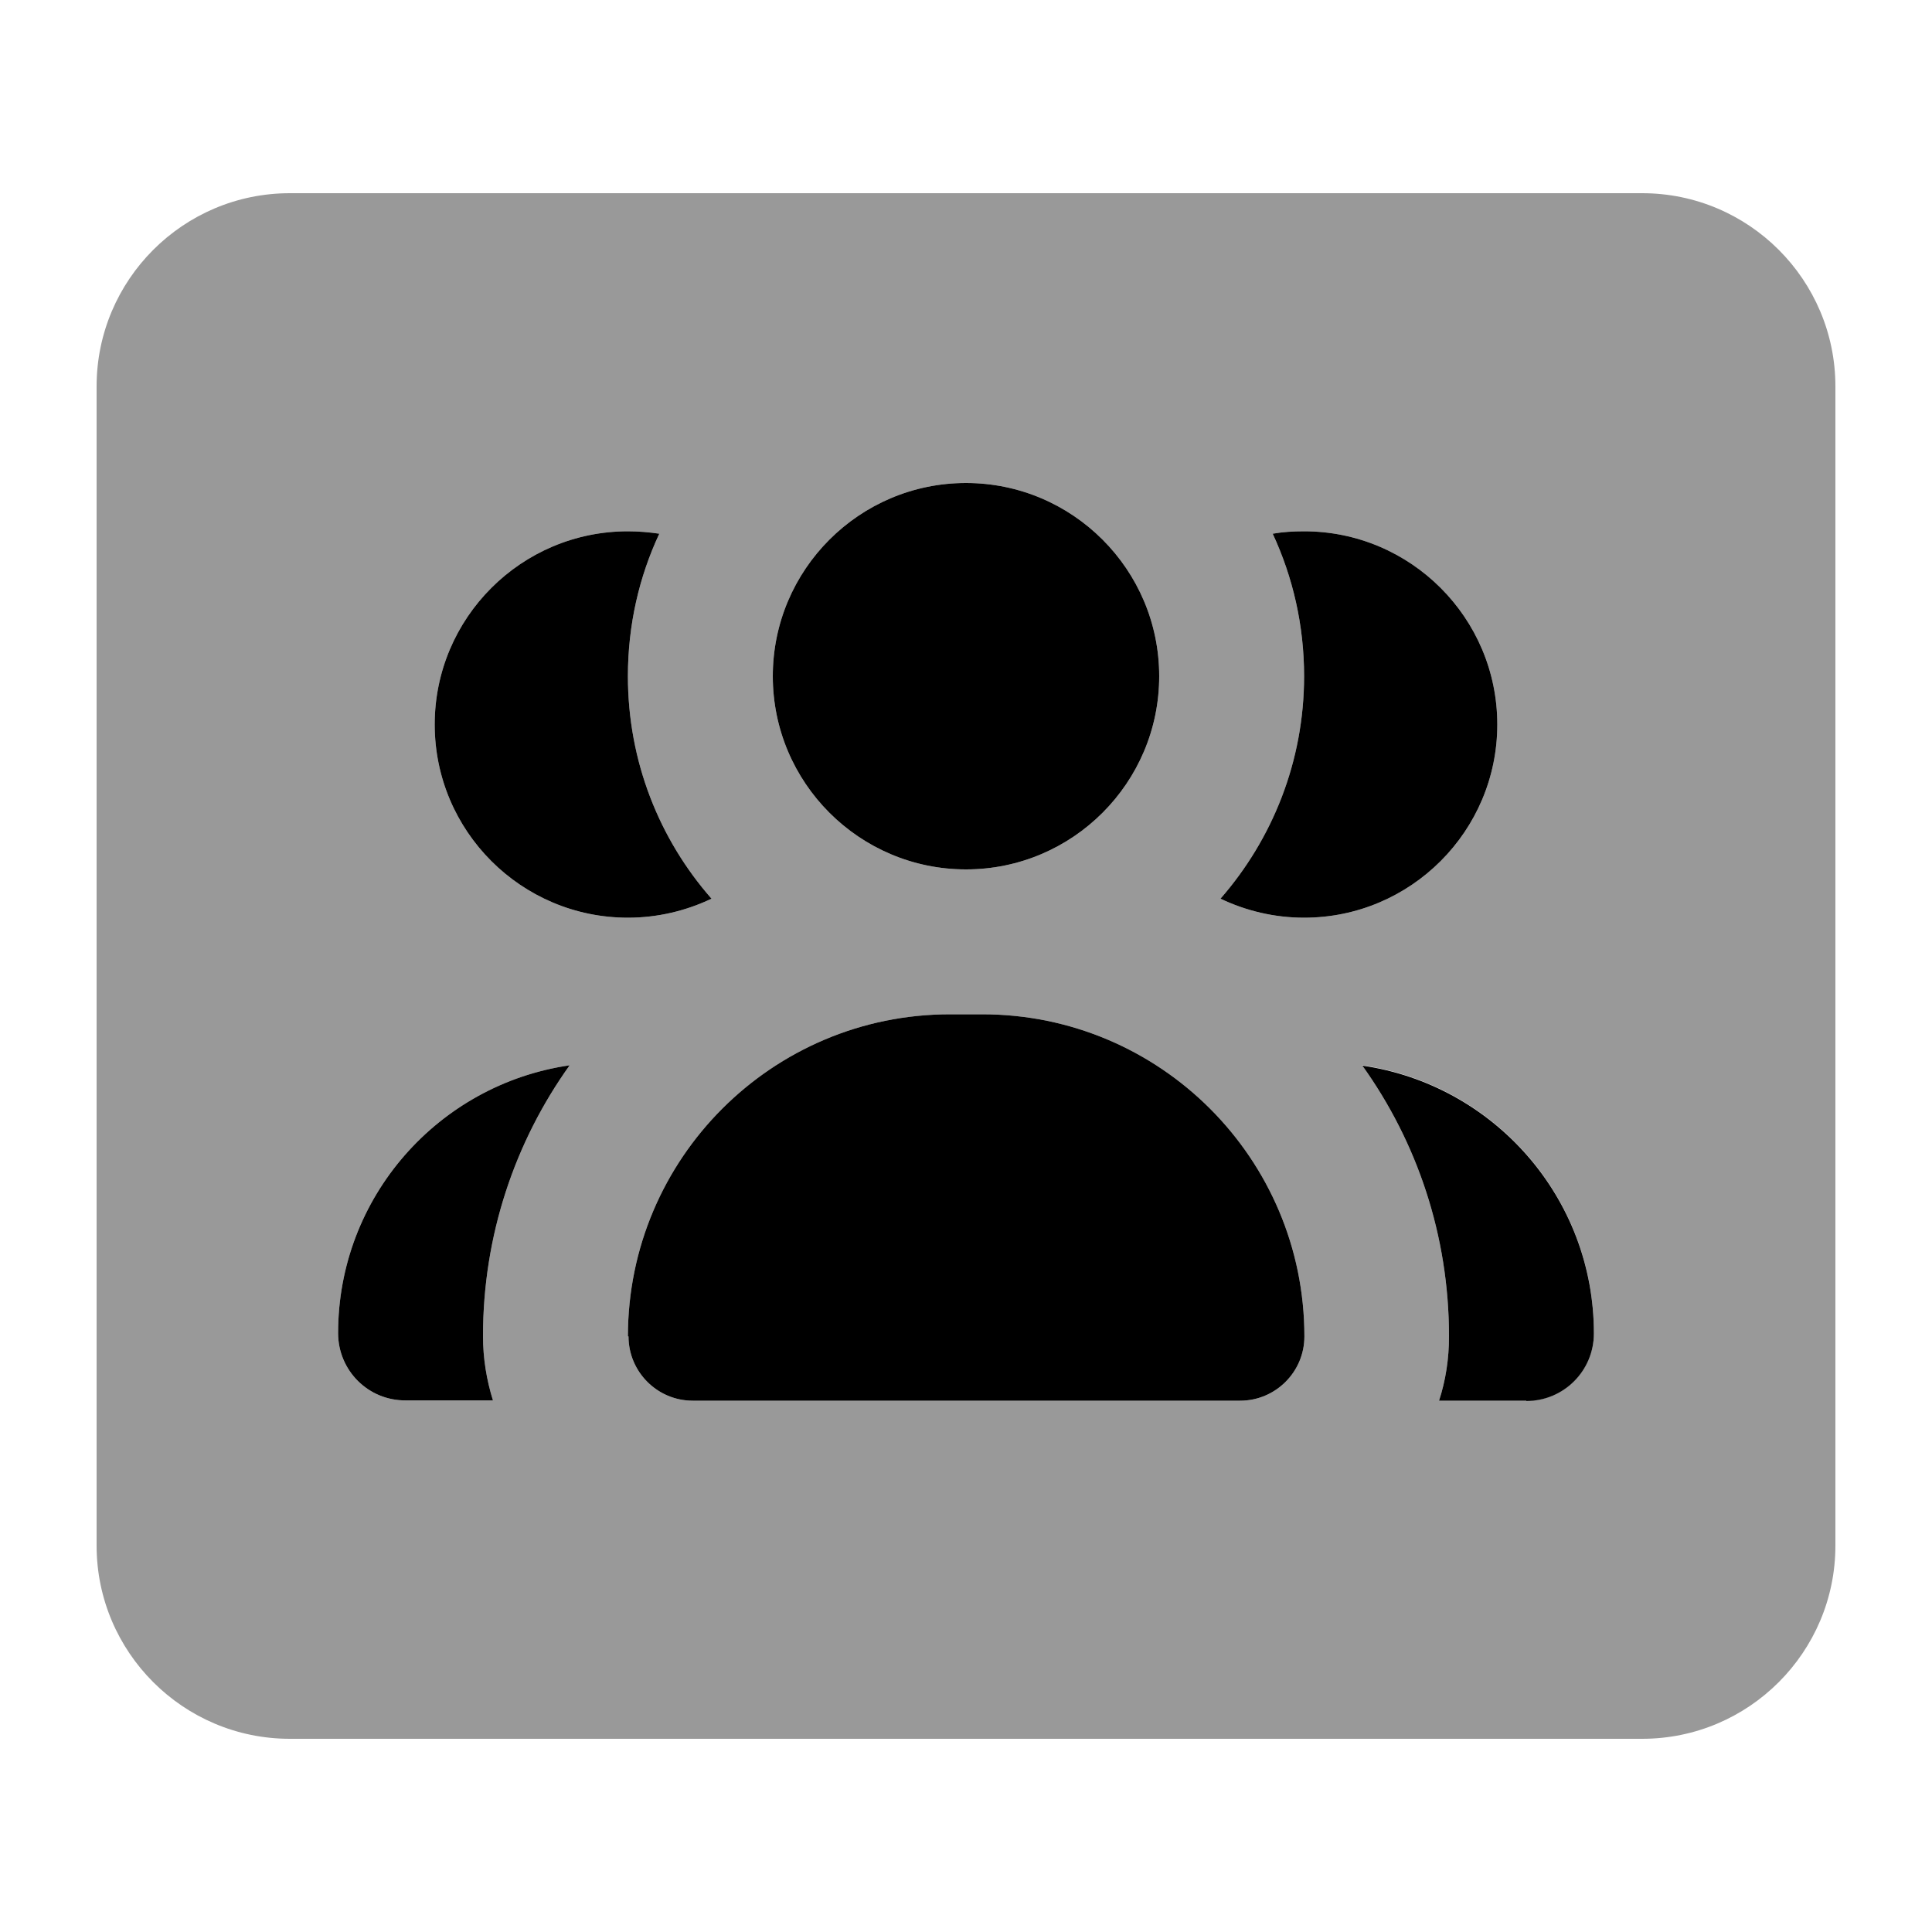
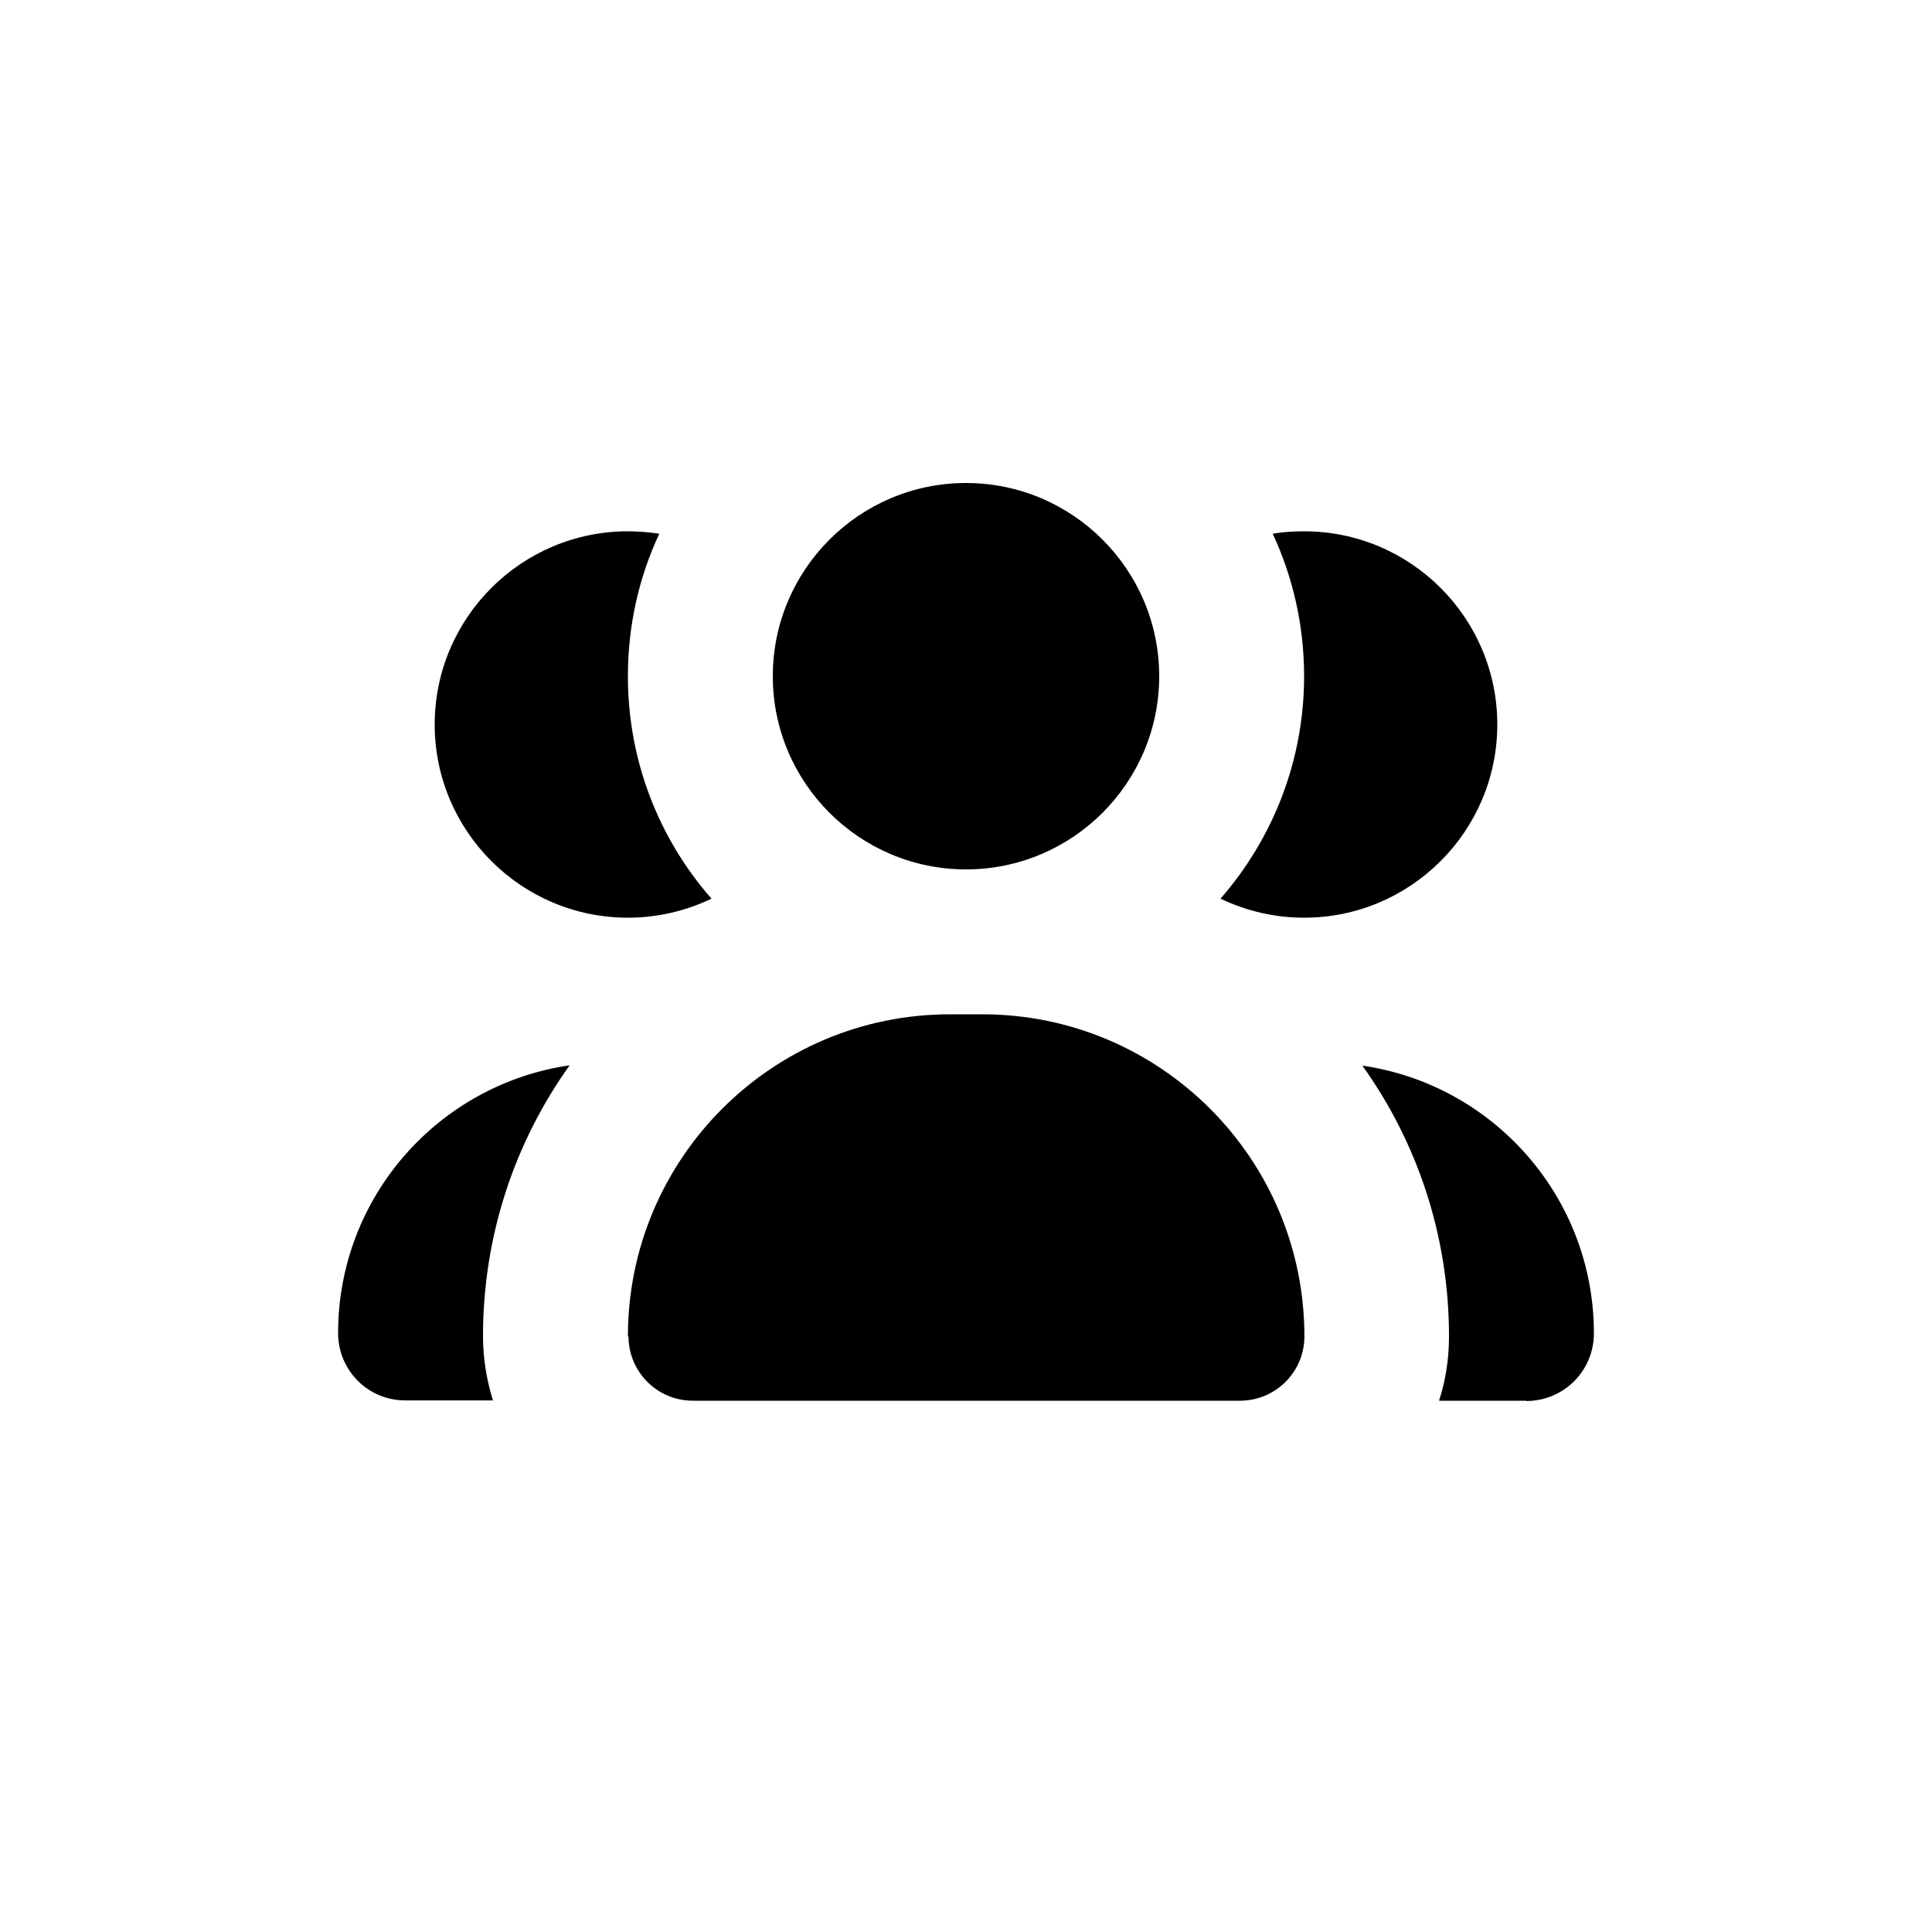
<svg xmlns="http://www.w3.org/2000/svg" viewBox="0 0 640 640">
-   <path opacity=".4" fill="currentColor" d="M32 128L32 512C32 547.3 60.7 576 96 576L544 576C579.3 576 608 547.3 608 512L608 128C608 92.7 579.3 64 544 64L96 64C60.7 64 32 92.7 32 128zM112 441.6C112 396.5 145.3 359.2 188.7 352.9C170.6 378.2 160 409.2 160 442.6C160 450 161.2 457.2 163.3 463.9L134.4 463.9C122 464 112 454 112 441.6zM144 240C144 204.7 172.7 176 208 176C211.5 176 215 176.3 218.4 176.8C211.7 191.1 208 207.1 208 224C208 252.2 218.4 278 235.7 297.7C227.3 301.7 217.9 304 208 304C172.7 304 144 275.3 144 240zM208 442.7C208 383.8 255.8 336 314.7 336L325.4 336C384.3 336 432.1 383.8 432.1 442.7C432.1 454.5 422.5 464 410.8 464L229.5 464C217.7 464 208.2 454.4 208.2 442.7zM384 224C384 259.3 355.3 288 320 288C284.7 288 256 259.3 256 224C256 188.7 284.7 160 320 160C355.3 160 384 188.7 384 224zM404.3 297.7C421.5 278 432 252.2 432 224C432 207.2 428.3 191.2 421.6 176.8C425 176.2 428.4 176 432 176C467.3 176 496 204.7 496 240C496 275.3 467.3 304 432 304C422.1 304 412.7 301.7 404.3 297.7zM451.3 352.9C494.7 359.2 528 396.5 528 441.6C528 454 518 464 505.6 464L476.7 464C478.9 457.3 480 450.1 480 442.7C480 409.2 469.4 378.3 451.3 353z" />
  <path fill="currentColor" d="M320 160C355.3 160 384 188.7 384 224C384 259.3 355.3 288 320 288C284.7 288 256 259.3 256 224C256 188.7 284.7 160 320 160zM218.4 176.8C211.7 191.1 208 207.1 208 224C208 252.2 218.4 278 235.7 297.7C227.3 301.7 217.9 304 208 304C172.7 304 144 275.3 144 240C144 204.7 172.7 176 208 176C211.5 176 215 176.3 218.4 176.8zM404.3 297.7C421.5 278 432 252.2 432 224C432 207.2 428.3 191.2 421.6 176.8C425 176.2 428.4 176 432 176C467.3 176 496 204.7 496 240C496 275.3 467.3 304 432 304C422.1 304 412.7 301.7 404.3 297.7zM112 441.6C112 396.5 145.3 359.2 188.7 352.9C170.6 378.2 160 409.2 160 442.6C160 450 161.2 457.2 163.3 463.9L134.4 463.9C122 464 112 454 112 441.6zM505.6 464L476.7 464C478.9 457.3 480 450.1 480 442.7C480 409.2 469.4 378.3 451.3 353C494.7 359.3 528 396.6 528 441.7C528 454.1 518 464.1 505.6 464.1zM208 442.7C208 383.8 255.8 336 314.7 336L325.4 336C384.3 336 432.1 383.8 432.1 442.7C432.1 454.5 422.5 464 410.8 464L229.5 464C217.7 464 208.2 454.4 208.2 442.7z" />
</svg>